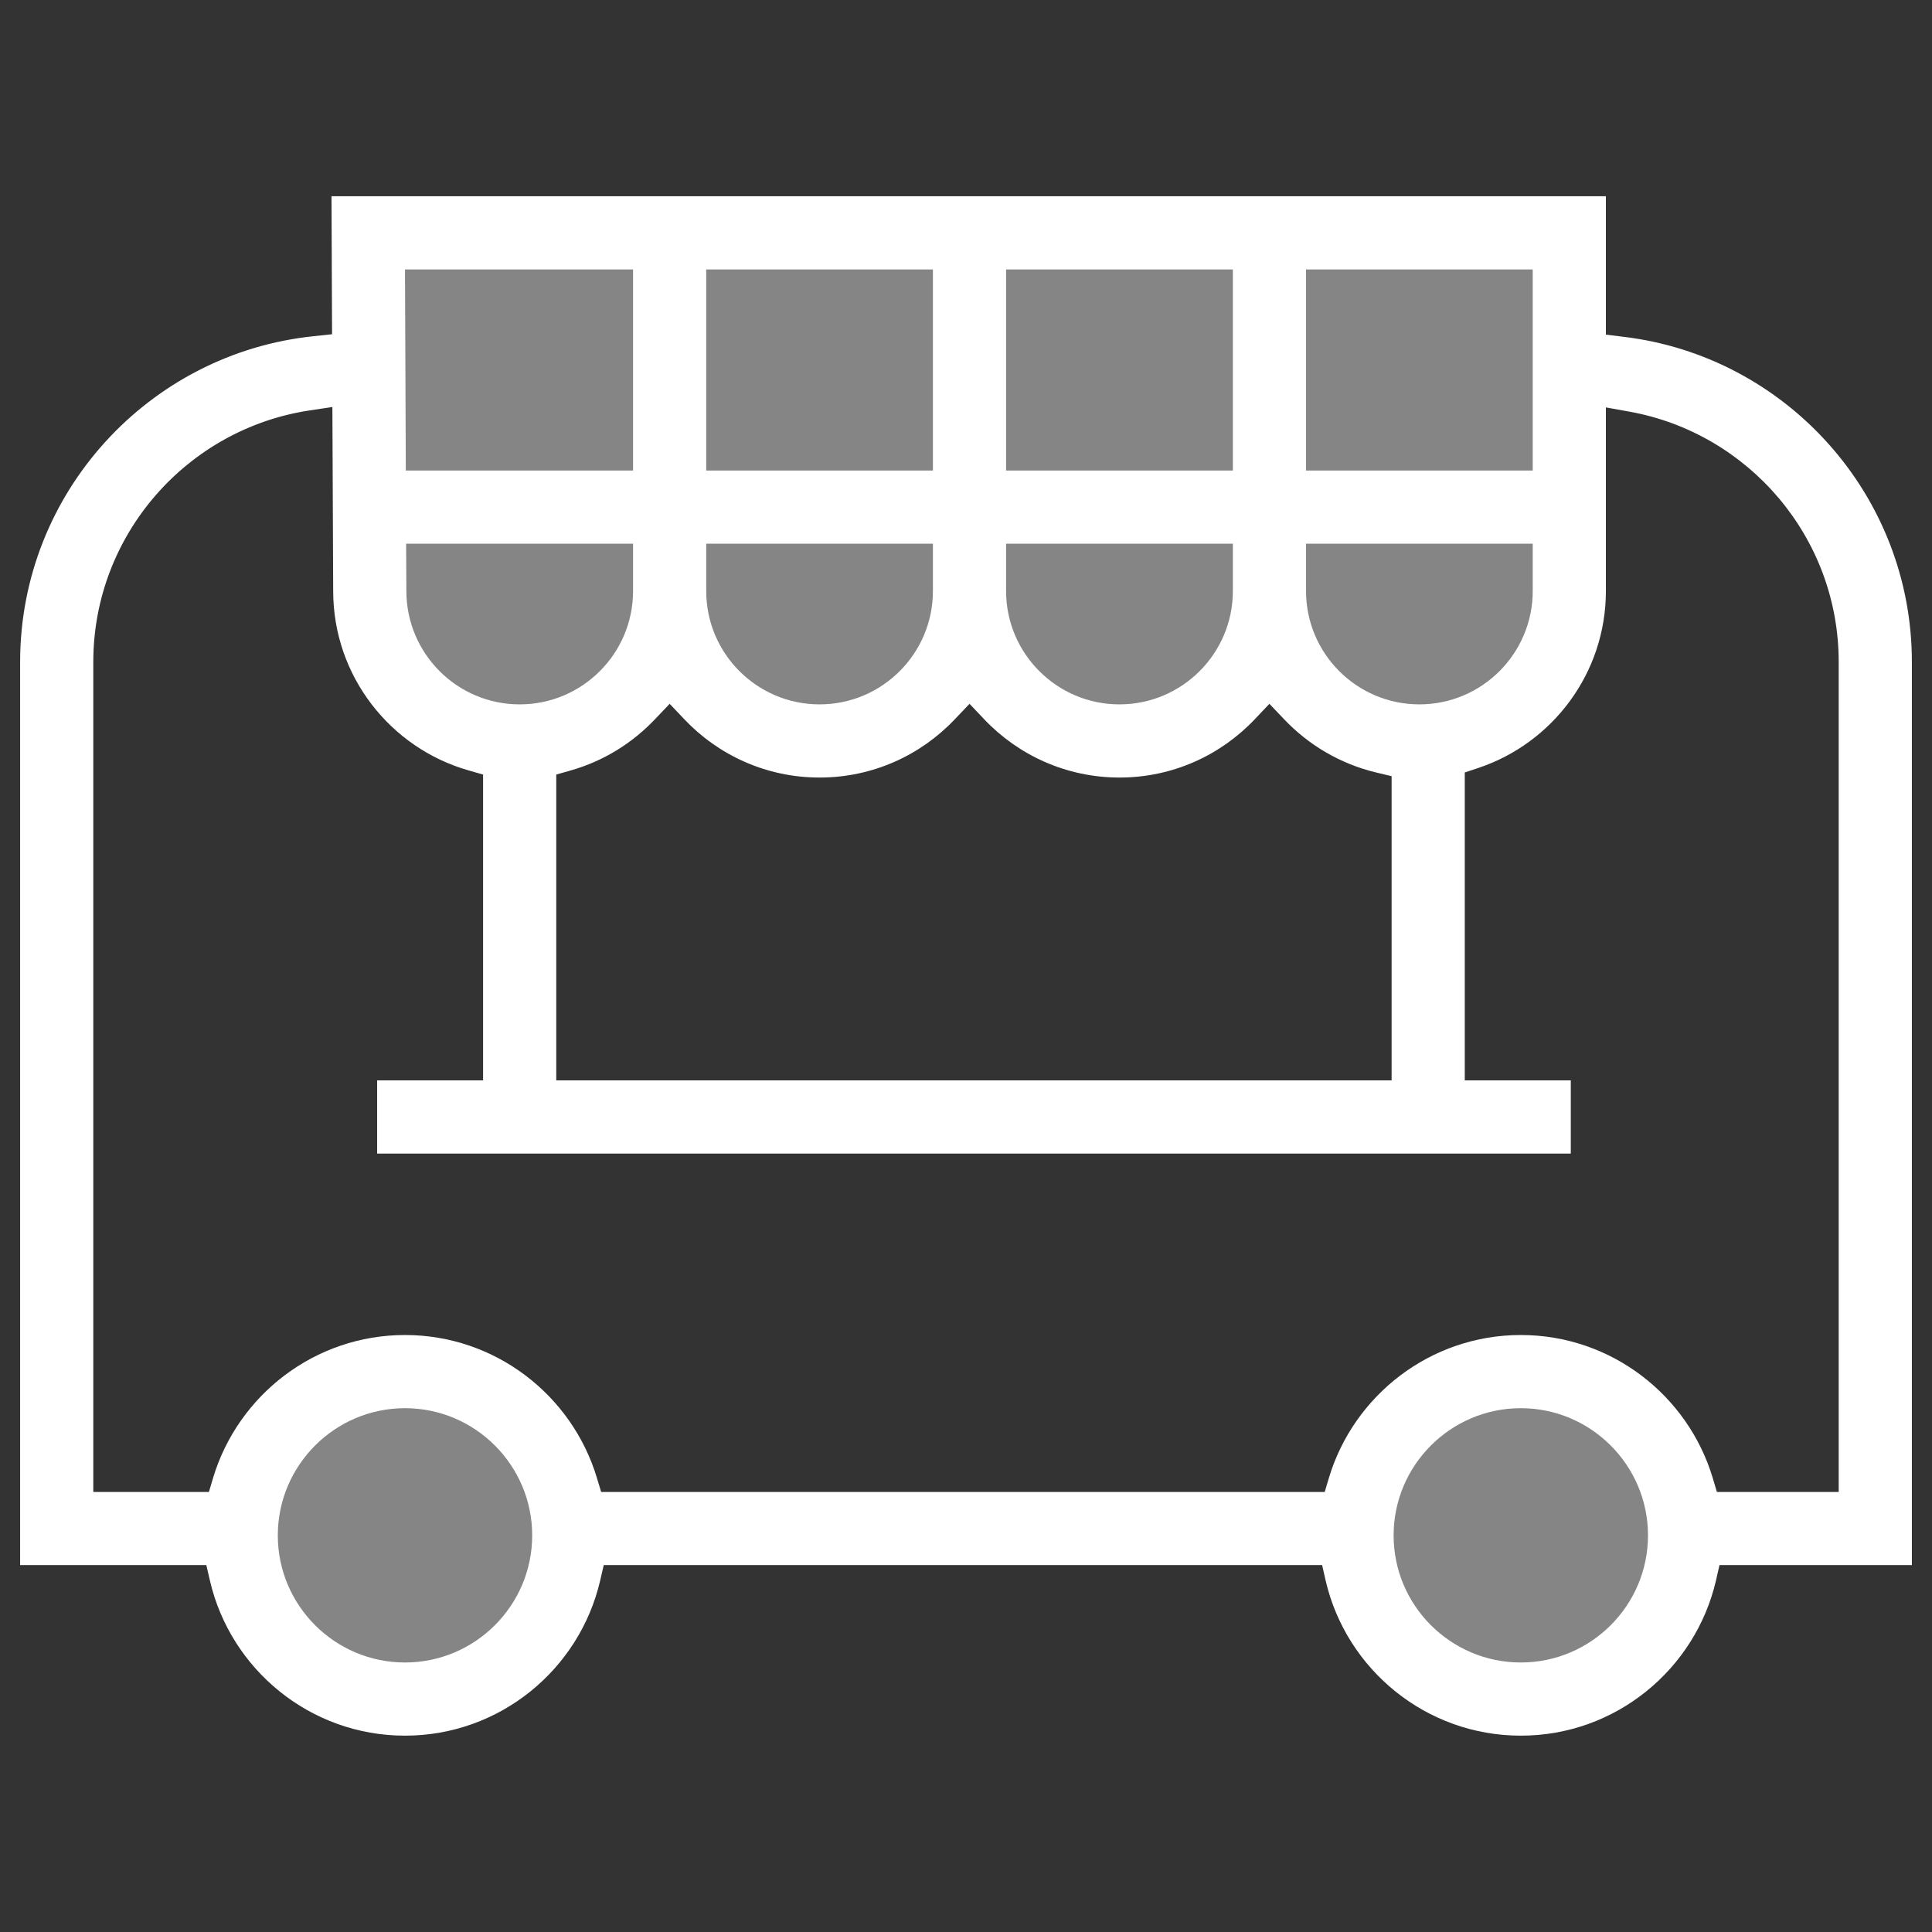
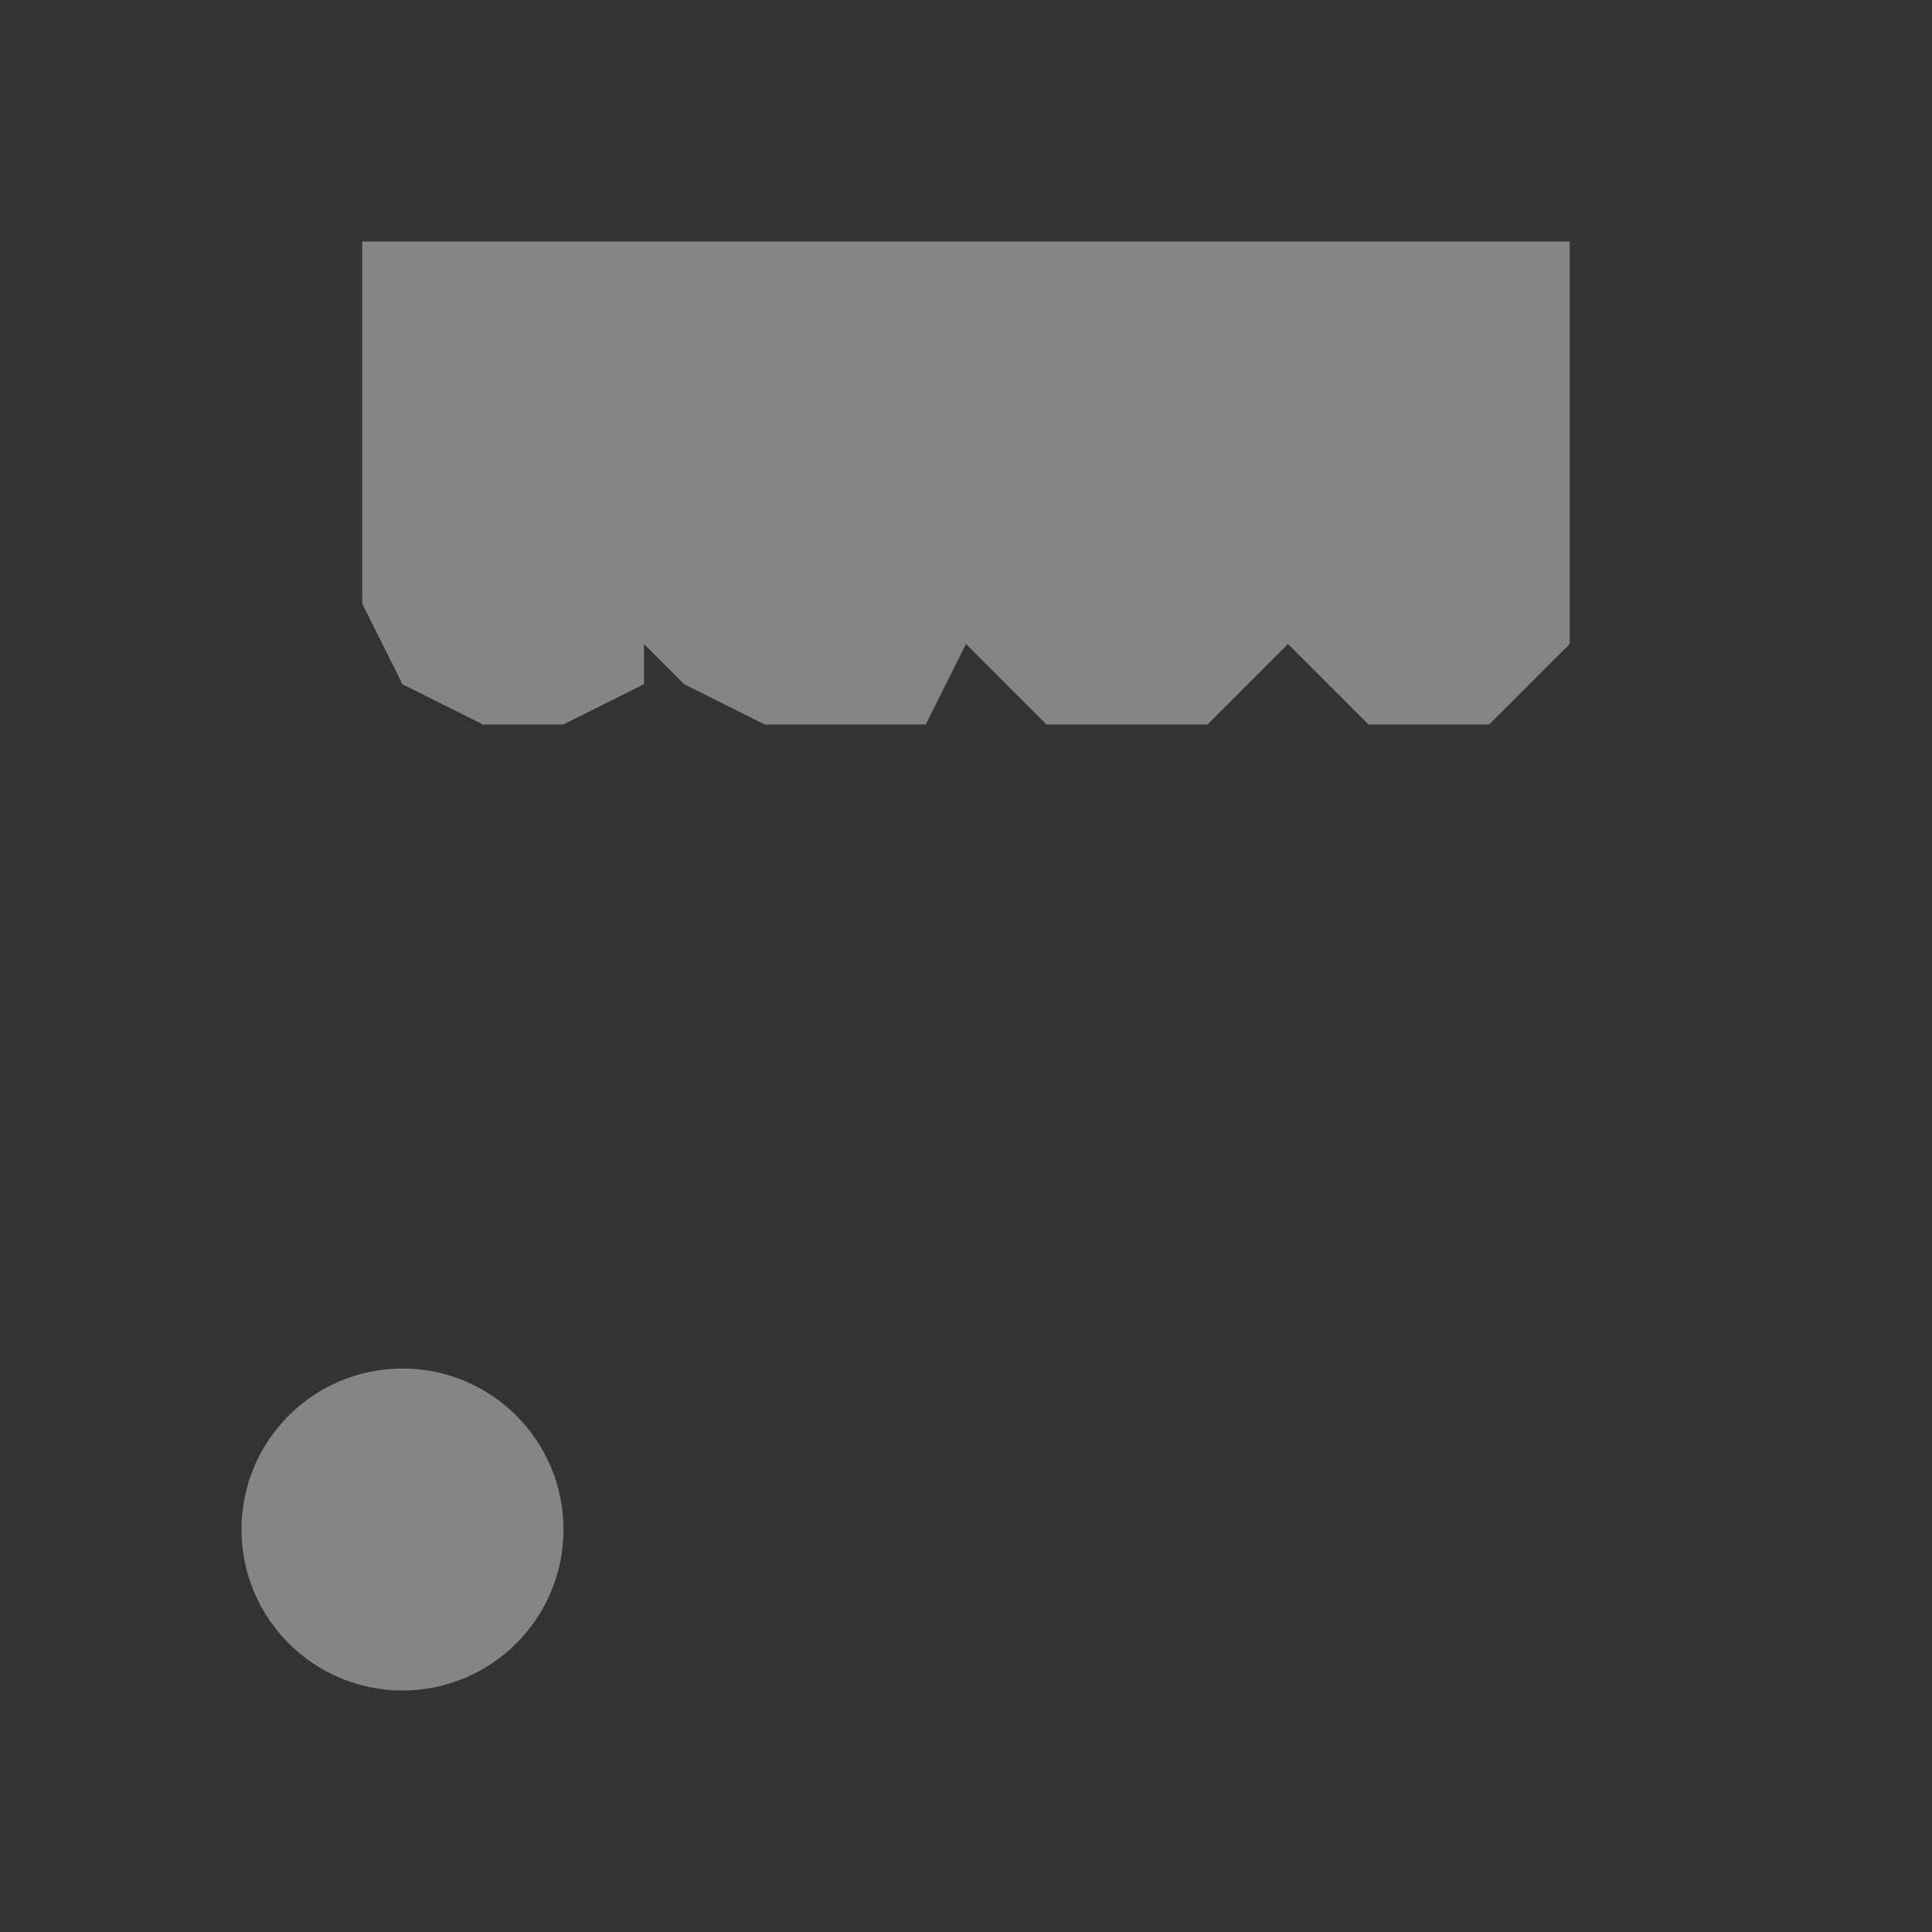
<svg xmlns="http://www.w3.org/2000/svg" width="24" height="24" viewBox="0 0 24 24" fill="none">
  <rect x="0" y="0" width="24" height="24" fill="#333333" stroke="none" />
-   <path fill-rule="evenodd" clip-rule="evenodd" d="M4.125 4.152L4.118 2.438H19.949V4.157L20.169 4.184C22.183 4.425 23.75 6.145 23.75 8.223V19.442H21.36L21.316 19.636C21.059 20.738 20.07 21.561 18.892 21.561C17.714 21.561 16.724 20.738 16.468 19.636L16.424 19.442H7.5L7.455 19.636C7.199 20.738 6.209 21.561 5.031 21.561C3.853 21.561 2.864 20.738 2.608 19.636L2.563 19.442H0.25V8.223C0.25 6.121 1.853 4.386 3.9 4.176L4.125 4.152ZM7.864 3.347H5.031L5.041 5.845H7.864V3.347ZM11.589 3.347H8.773V5.845H11.589V3.347ZM15.315 3.347H12.498V5.845H15.315V3.347ZM19.04 3.347H16.224V5.845H19.04V3.347ZM4.139 7.342L4.129 5.056L3.843 5.099C2.326 5.329 1.159 6.642 1.159 8.223V18.534H2.595L2.648 18.356C2.957 17.332 3.909 16.584 5.031 16.584C6.153 16.584 7.105 17.332 7.414 18.356L7.468 18.534H16.456L16.509 18.356C16.818 17.332 17.77 16.584 18.892 16.584C20.014 16.584 20.966 17.332 21.275 18.356L21.328 18.534H22.841V8.223C22.841 6.672 21.718 5.38 20.243 5.114L19.949 5.061V7.342C19.949 8.362 19.286 9.231 18.367 9.539L18.196 9.596V13.421H19.513V14.33H4.685V13.421H6.001V9.622L5.82 9.57C4.85 9.293 4.139 8.399 4.139 7.342ZM19.04 6.754H16.224V7.342C16.224 8.119 16.855 8.75 17.632 8.75C18.409 8.75 19.04 8.119 19.04 7.342V6.754ZM7.864 6.754H5.045L5.048 7.34C5.048 8.119 5.679 8.75 6.456 8.75C7.233 8.75 7.864 8.119 7.864 7.342V6.754ZM11.589 6.754H8.773V7.342C8.773 8.119 9.404 8.75 10.181 8.75C10.958 8.75 11.589 8.119 11.589 7.342V6.754ZM15.315 6.754H12.498V7.342C12.498 8.119 13.13 8.75 13.906 8.75C14.683 8.75 15.315 8.119 15.315 7.342V6.754ZM12.225 8.934L12.044 8.743L11.862 8.934C11.439 9.381 10.842 9.659 10.181 9.659C9.52 9.659 8.923 9.381 8.5 8.934L8.319 8.743L8.137 8.934C7.855 9.232 7.496 9.455 7.092 9.57L6.91 9.622V13.421H17.287V9.642L17.095 9.596C16.651 9.49 16.256 9.256 15.951 8.934L15.769 8.743L15.588 8.934C15.165 9.381 14.568 9.659 13.907 9.659C13.246 9.659 12.649 9.381 12.225 8.934ZM5.031 17.493C4.16 17.493 3.451 18.202 3.451 19.073C3.451 19.944 4.16 20.652 5.031 20.652C5.902 20.652 6.611 19.944 6.611 19.073C6.611 18.202 5.902 17.493 5.031 17.493ZM18.892 17.493C18.021 17.493 17.312 18.202 17.312 19.073C17.312 19.944 18.021 20.652 18.892 20.652C19.763 20.652 20.472 19.944 20.472 19.073C20.472 18.202 19.763 17.493 18.892 17.493Z" fill="white" />
  <path opacity="0.4" d="M19.5 3H4.5V7.5L5 8.5L6 9H7L8 8.5V8L8.5 8.5L9.5 9H10.5H11.5L12 8L13 9H14H15L16 8L17 9H18.5L19.5 8V3Z" fill="white" />
-   <circle opacity="0.4" cx="19" cy="19" r="2" fill="white" />
  <circle opacity="0.4" cx="5" cy="19" r="2" fill="white" />
</svg>